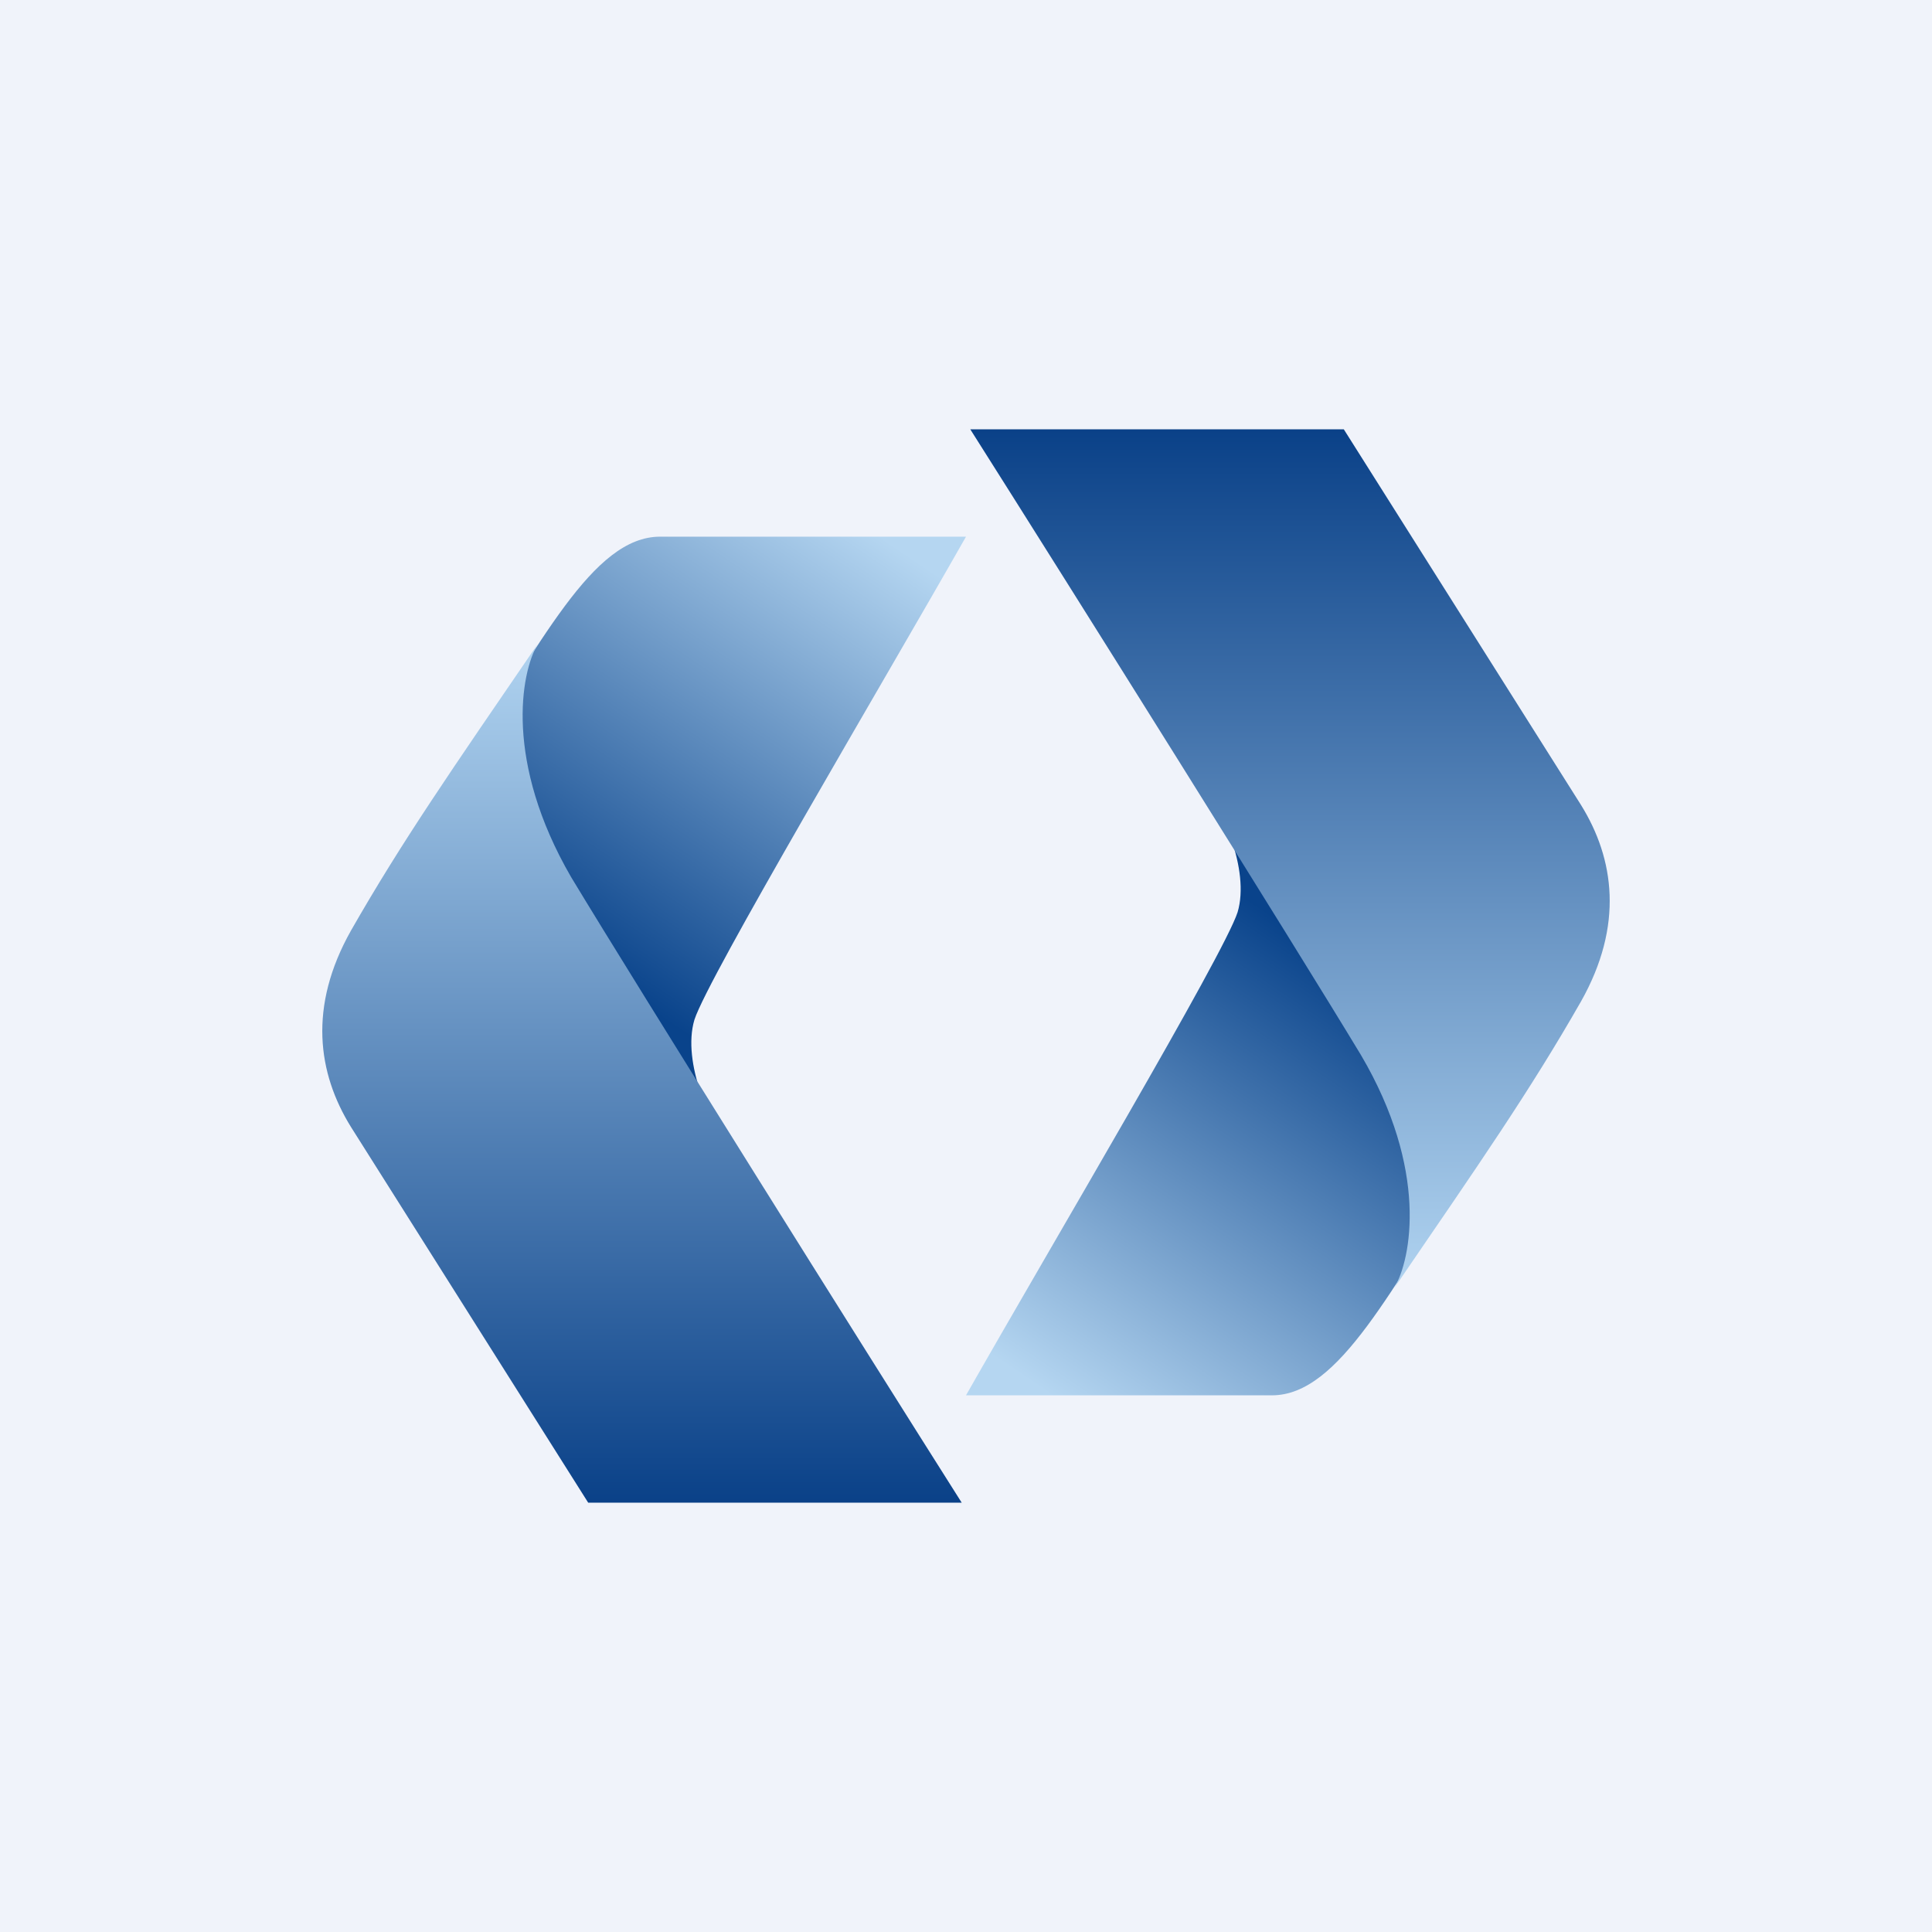
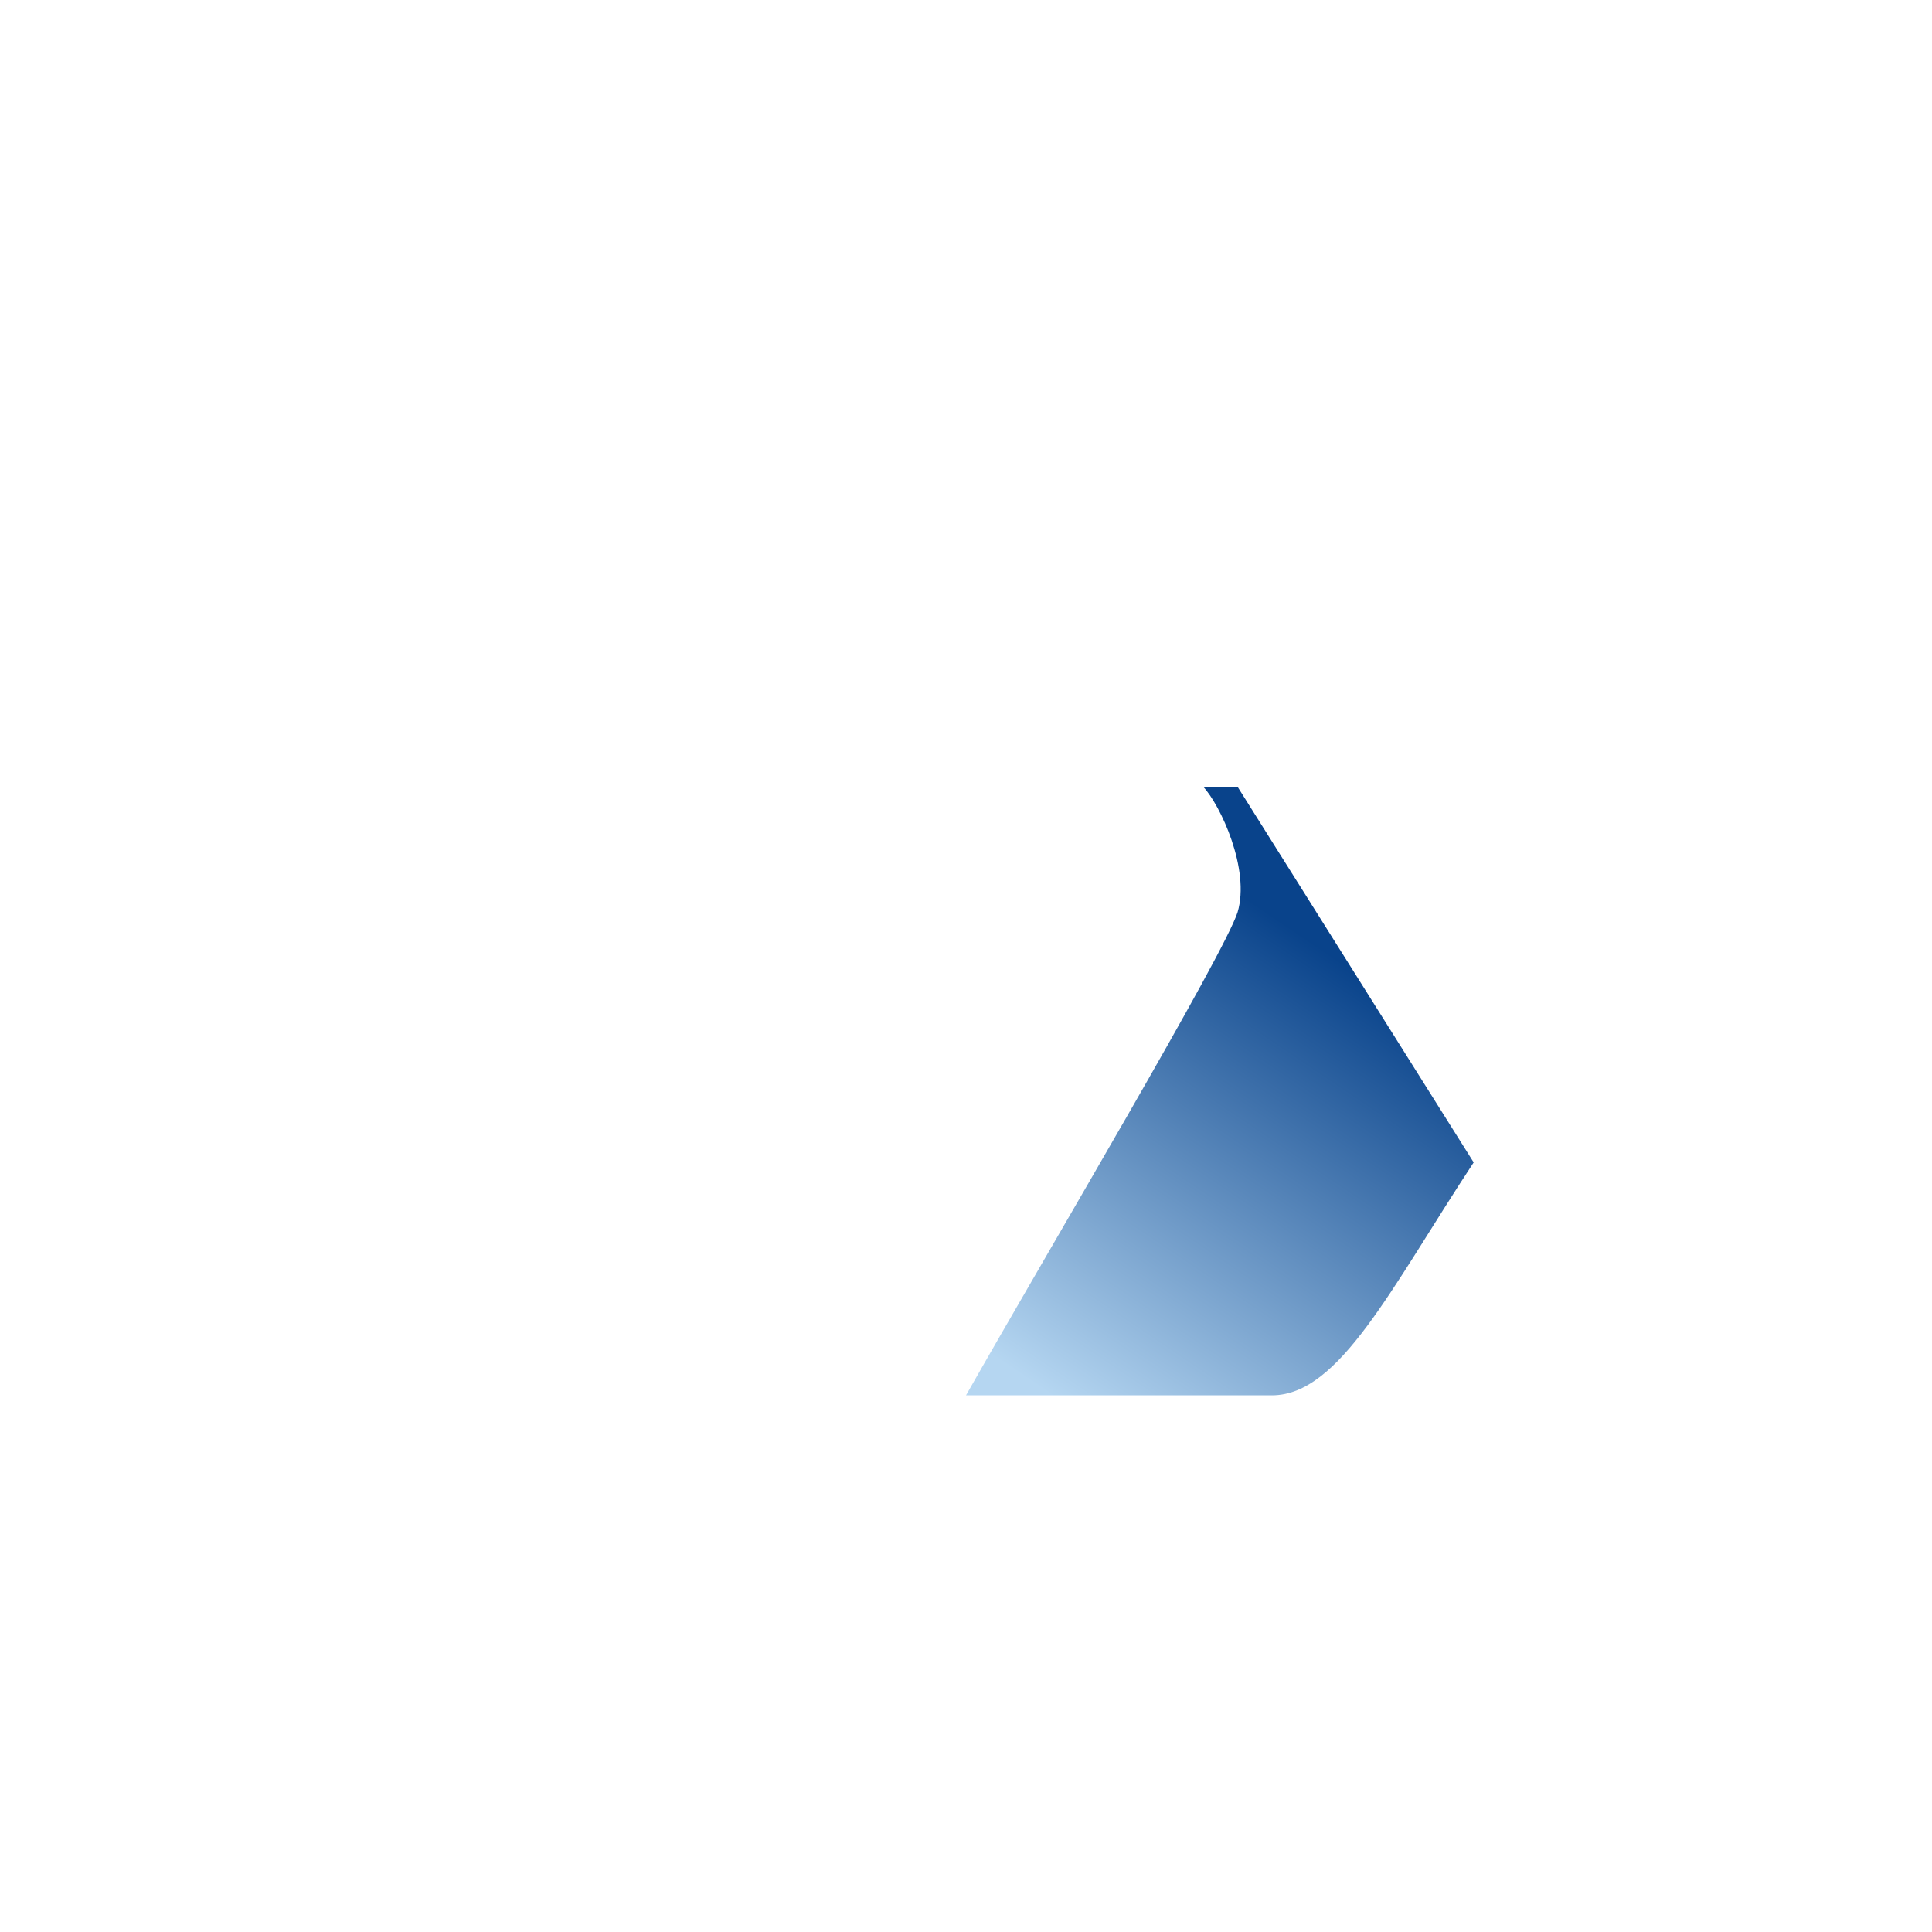
<svg xmlns="http://www.w3.org/2000/svg" width="18" height="18" viewBox="0 0 18 18">
-   <path fill="#F0F3FA" d="M0 0h18v18H0z" />
-   <path d="M6.16 5H9c-.79 1.39-2.4 4.1-2.53 4.5-.12.4.16 1 .32 1.17h-.32l-2.2-3.5C5.04 6 5.52 5 6.15 5Z" fill="url(#arodv2ahx)" />
-   <path d="M5.32 8.17C4.7 7.1 4.85 6.27 5.01 6c-.8 1.17-1.26 1.83-1.74 2.67-.4.71-.31 1.33 0 1.83L5.48 14h3.48c-.95-1.5-3-4.77-3.64-5.83Z" fill="url(#brodv2ahx)" />
  <path d="M11.84 13H9c.79-1.39 2.4-4.1 2.53-4.5.12-.4-.16-1-.32-1.17h.32l2.2 3.5C12.96 12 12.48 13 11.85 13Z" fill="url(#crodv2ahx)" />
-   <path d="M12.68 9.83c.63 1.07.47 1.9.31 2.17.8-1.17 1.26-1.83 1.74-2.67.4-.71.31-1.33 0-1.83L12.52 4H9.04c.95 1.5 3 4.77 3.64 5.83Z" fill="url(#drodv2ahx)" />
  <defs>
    <linearGradient id="arodv2ahx" x1="8.21" y1="5" x2="5.49" y2="9.03" gradientUnits="userSpaceOnUse">
      <stop stop-color="#B5D6F1" />
      <stop offset="1" stop-color="#09438B" />
    </linearGradient>
    <linearGradient id="brodv2ahx" x1="5.98" y1="6" x2="5.98" y2="14" gradientUnits="userSpaceOnUse">
      <stop stop-color="#B0D3F0" />
      <stop offset="1" stop-color="#0A4188" />
    </linearGradient>
    <linearGradient id="crodv2ahx" x1="9.79" y1="13" x2="12.51" y2="8.97" gradientUnits="userSpaceOnUse">
      <stop stop-color="#B5D6F1" />
      <stop offset="1" stop-color="#09438B" />
    </linearGradient>
    <linearGradient id="drodv2ahx" x1="12.02" y1="12" x2="12.02" y2="4" gradientUnits="userSpaceOnUse">
      <stop stop-color="#B0D3F0" />
      <stop offset="1" stop-color="#0A4188" />
    </linearGradient>
  </defs>
</svg>